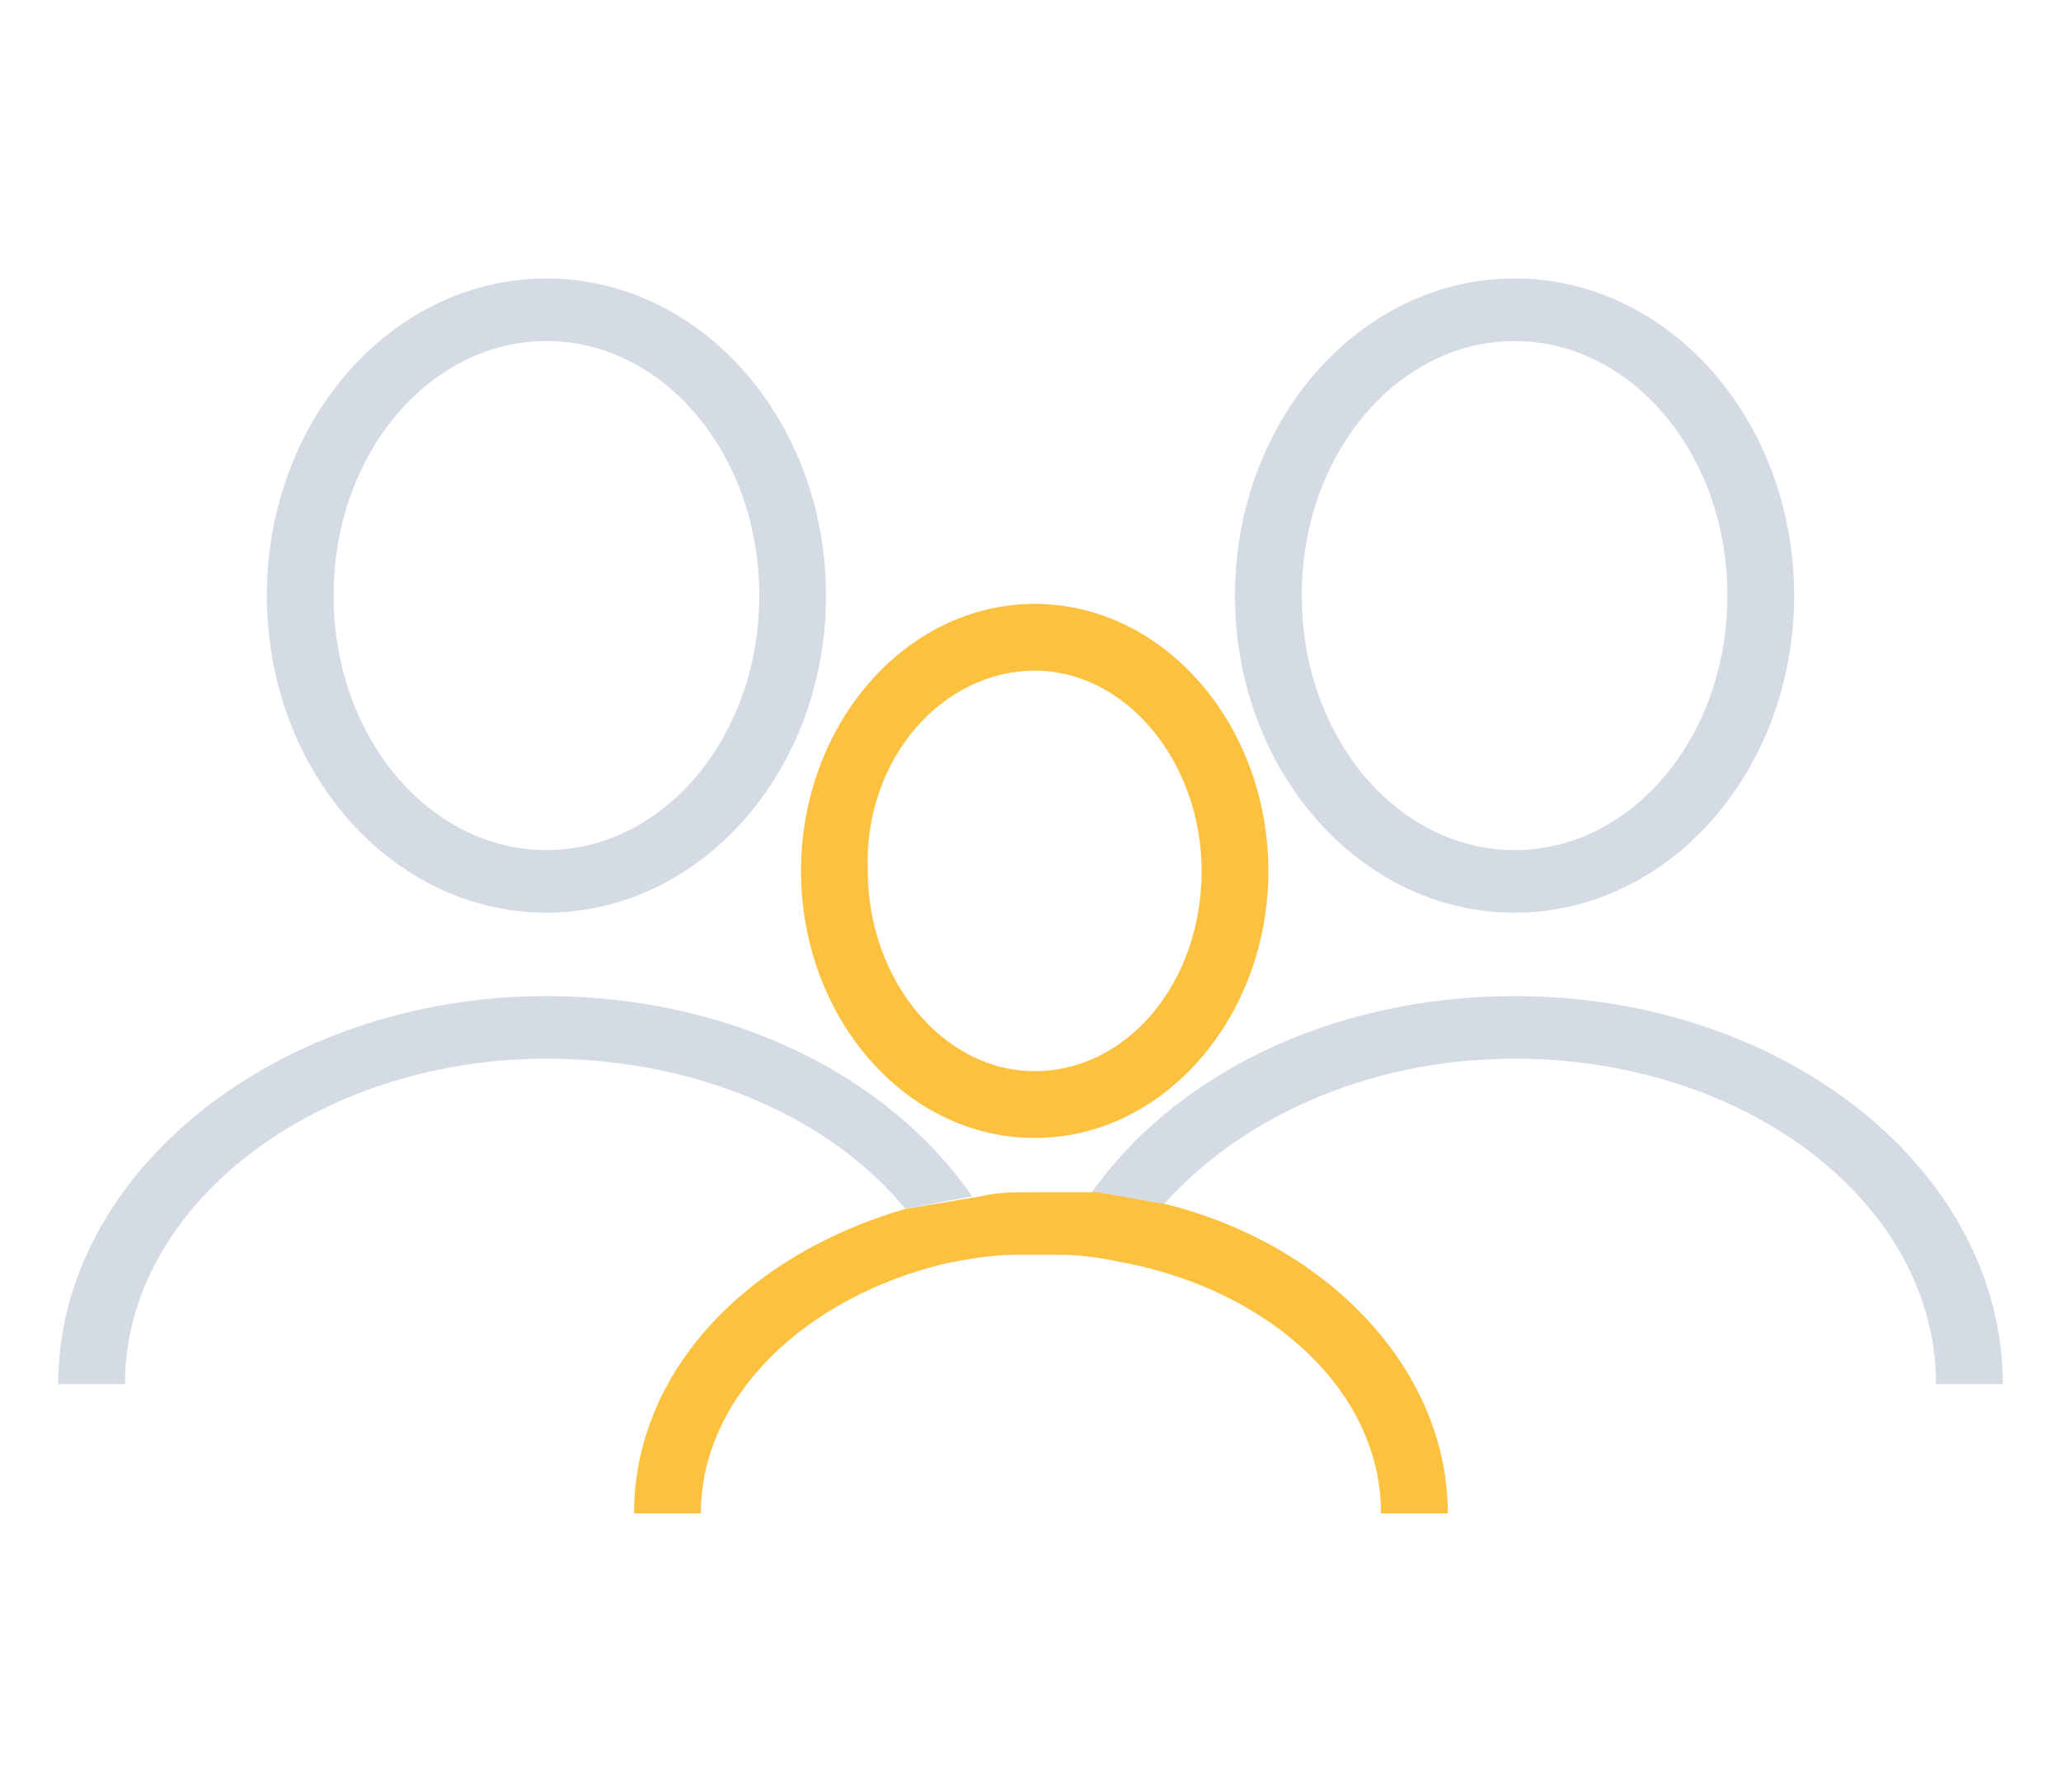
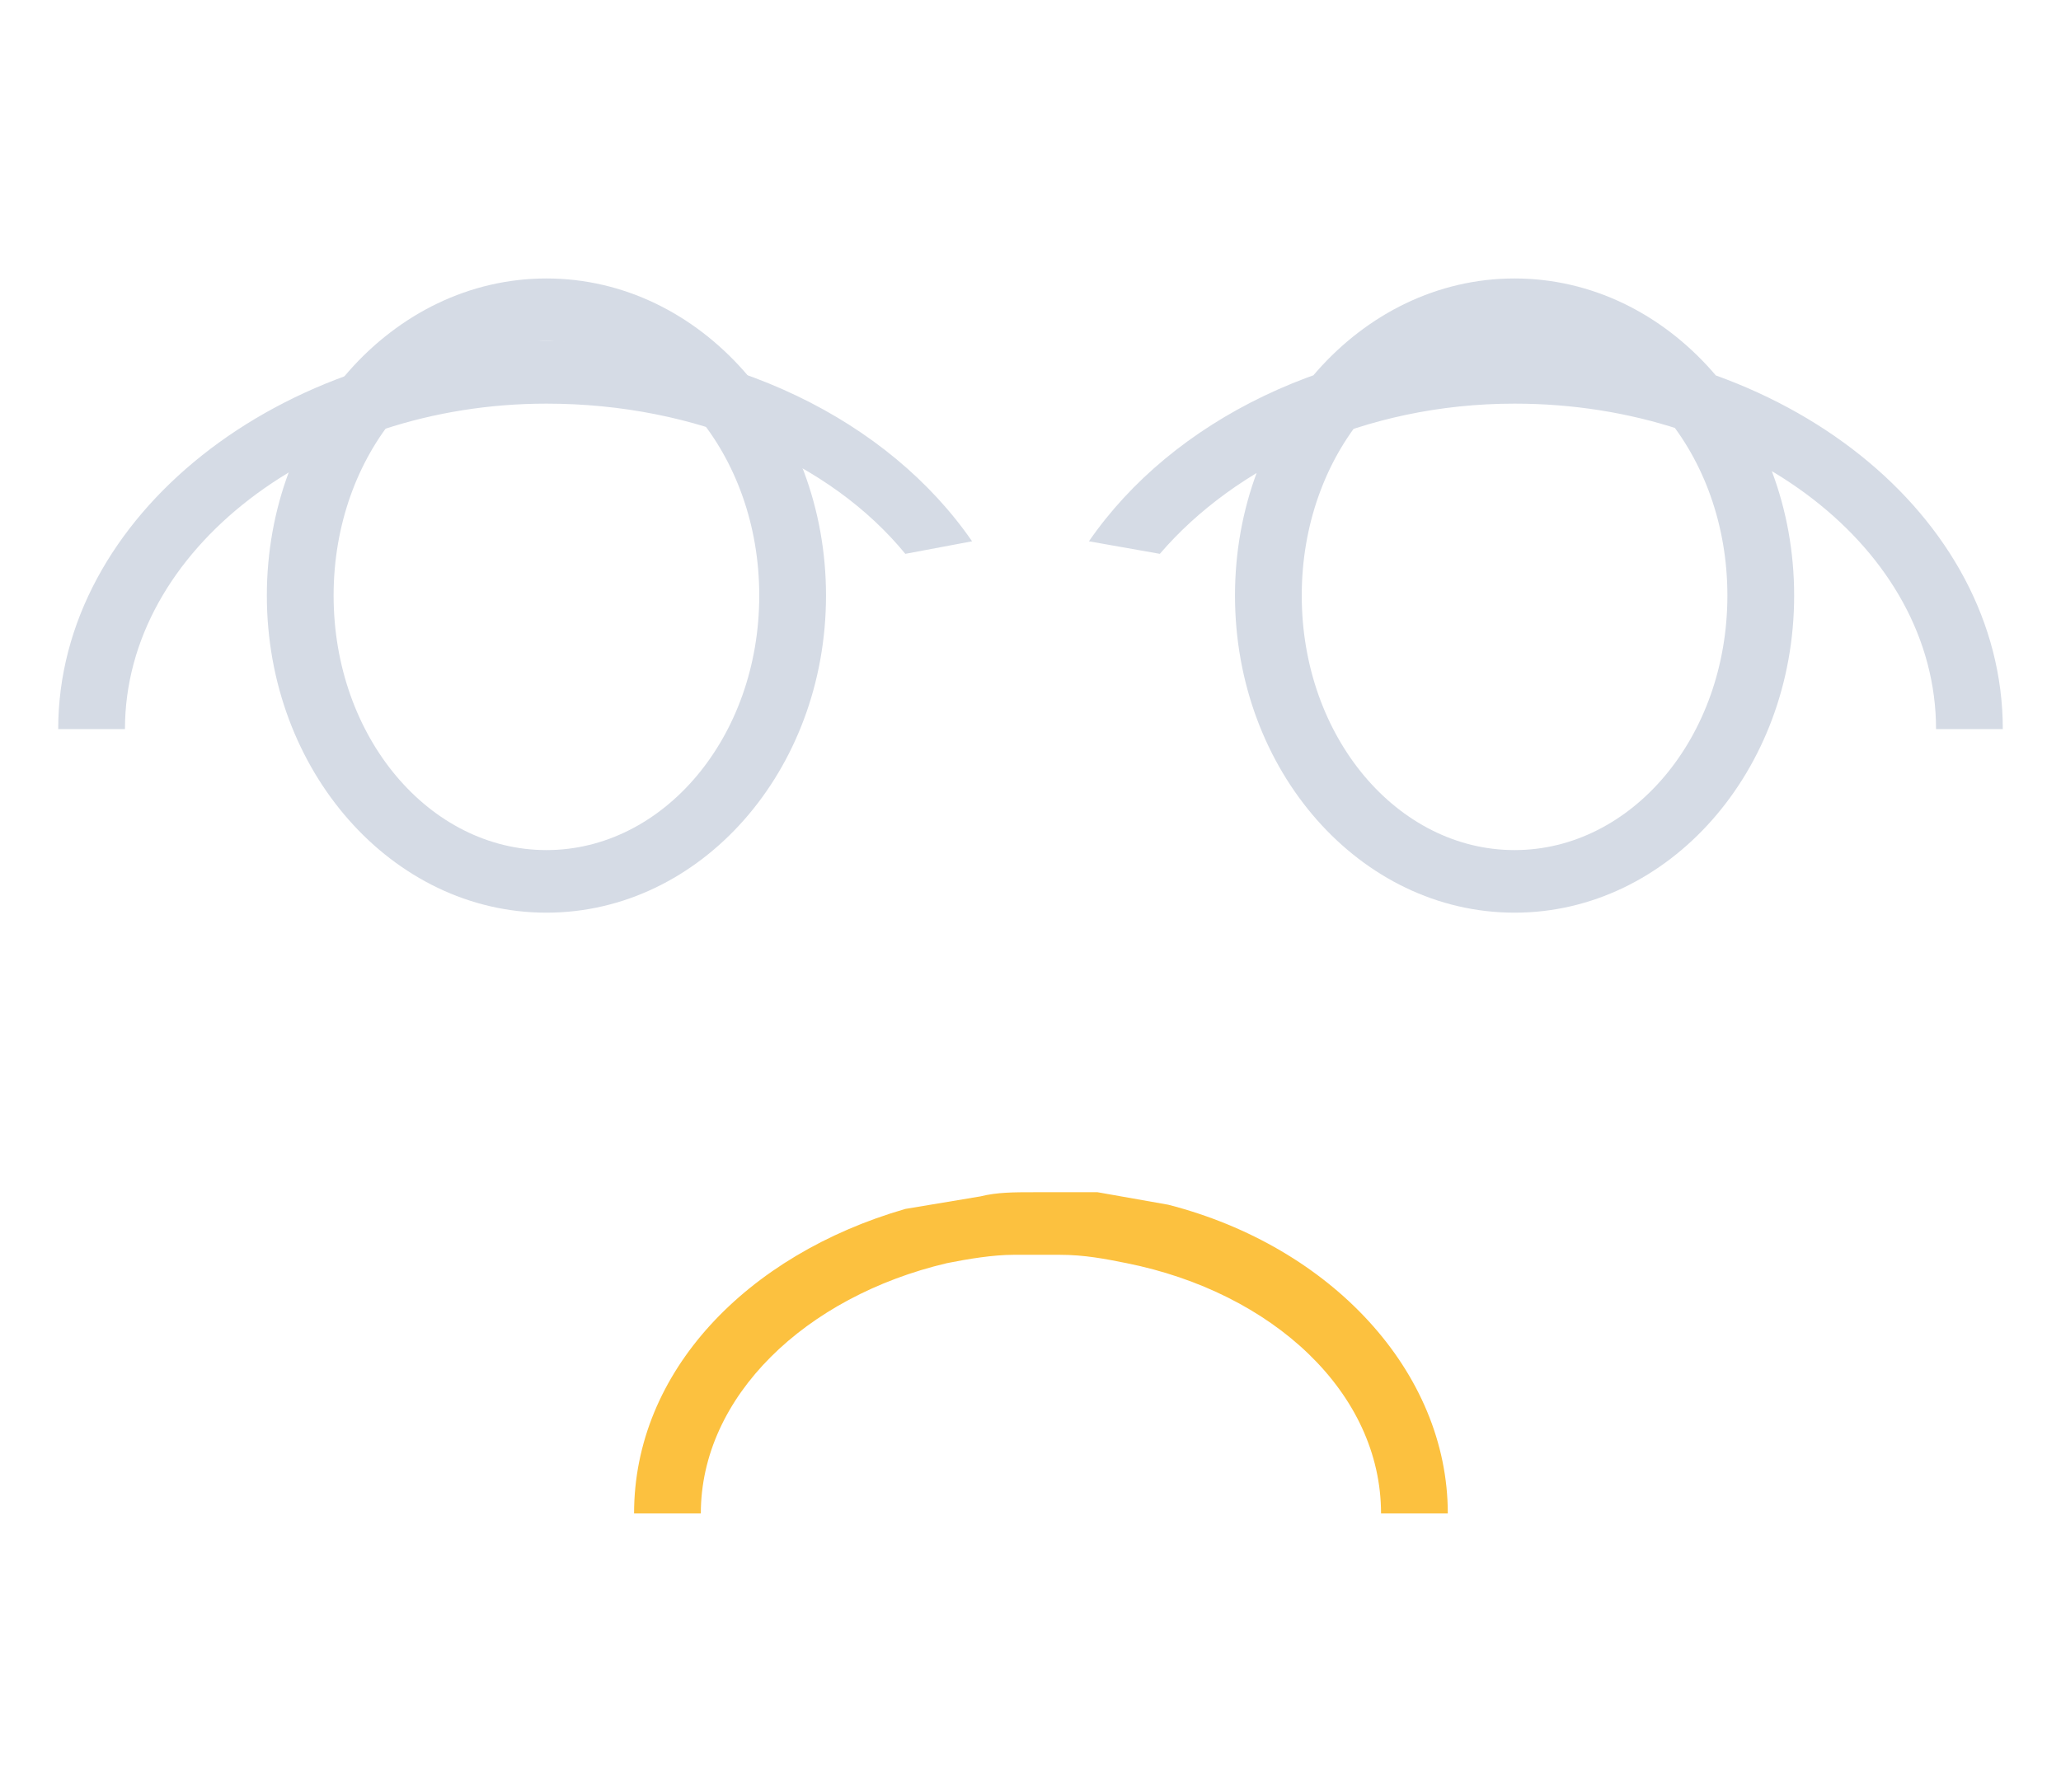
<svg xmlns="http://www.w3.org/2000/svg" viewBox="0 0 46 40" fill-rule="evenodd" clip-rule="evenodd" stroke-linejoin="round" stroke-miterlimit="2">
  <ellipse cx="40.1" cy="7.8" rx="5.1" ry="6.1" transform="translate(-3.544 6.03) scale(.931)" fill="none" />
  <ellipse cx="16.9" cy="7.8" rx="5.1" ry="6.1" transform="translate(-3.544 6.03) scale(.931)" fill="none" />
  <path d="M23.093 23.912c2.05 0 3.726-2.05 3.726-4.47 0-2.515-1.677-4.471-3.726-4.471s-3.725 2.049-3.725 4.47c-.093 2.515 1.676 4.47 3.725 4.47z" fill="none" />
  <path d="M12.196 20.373c3.446 0 6.24-3.167 6.24-7.079s-2.794-7.078-6.24-7.078-6.24 3.166-6.24 7.078c0 3.912 2.794 7.079 6.24 7.079zm0-12.76c2.608 0 4.75 2.515 4.75 5.681 0 3.167-2.142 5.682-4.75 5.682s-4.75-2.515-4.75-5.682c0-3.166 2.142-5.681 4.75-5.681z" fill="#d5dbe5" fill-rule="nonzero" />
-   <path d="M23.093 25.402c2.887 0 5.216-2.701 5.216-5.96 0-3.26-2.329-5.962-5.216-5.962s-5.215 2.701-5.215 5.961c0 3.26 2.328 5.961 5.215 5.961zm0-10.431c2.05 0 3.726 2.049 3.726 4.47 0 2.515-1.677 4.47-3.726 4.47s-3.725-2.048-3.725-4.47c-.093-2.514 1.676-4.47 3.725-4.47z" fill="#fcc13f" fill-rule="nonzero" />
-   <path d="M33.804 20.373c3.446 0 6.24-3.167 6.24-7.079s-2.794-7.078-6.24-7.078-6.24 3.166-6.24 7.078c0 3.912 2.794 7.079 6.24 7.079zm0-12.76c2.608 0 4.75 2.515 4.75 5.681 0 3.167-2.142 5.682-4.75 5.682s-4.75-2.515-4.75-5.682c0-3.166 2.142-5.681 4.75-5.681zm0 14.622c-4.098 0-7.637 1.77-9.5 4.47l1.583.28c1.677-1.956 4.564-3.353 7.917-3.353 5.216 0 9.407 3.26 9.407 7.265h1.49c0-4.75-4.843-8.662-10.897-8.662zm-12.108 4.47c-1.863-2.7-5.402-4.47-9.5-4.47-5.96 0-10.897 3.912-10.897 8.662h1.49c0-4.005 4.285-7.265 9.407-7.265 3.353 0 6.333 1.304 8.01 3.353l1.49-.28-1.583.28 1.583-.28z" fill="#d5dbe5" fill-rule="nonzero" />
+   <path d="M33.804 20.373c3.446 0 6.24-3.167 6.24-7.079s-2.794-7.078-6.24-7.078-6.24 3.166-6.24 7.078c0 3.912 2.794 7.079 6.24 7.079zm0-12.76c2.608 0 4.75 2.515 4.75 5.681 0 3.167-2.142 5.682-4.75 5.682s-4.75-2.515-4.75-5.682c0-3.166 2.142-5.681 4.75-5.681zc-4.098 0-7.637 1.77-9.5 4.47l1.583.28c1.677-1.956 4.564-3.353 7.917-3.353 5.216 0 9.407 3.26 9.407 7.265h1.49c0-4.75-4.843-8.662-10.897-8.662zm-12.108 4.47c-1.863-2.7-5.402-4.47-9.5-4.47-5.96 0-10.897 3.912-10.897 8.662h1.49c0-4.005 4.285-7.265 9.407-7.265 3.353 0 6.333 1.304 8.01 3.353l1.49-.28-1.583.28 1.583-.28z" fill="#d5dbe5" fill-rule="nonzero" />
  <path d="M23.093 26.613c-.466 0-.838 0-1.21.093l-1.677.28c-3.54 1.024-6.054 3.632-6.054 6.798h1.49c0-2.608 2.329-4.843 5.495-5.588.466-.093 1.025-.186 1.49-.186h1.025c.559 0 1.025.093 1.49.186 3.26.652 5.682 2.887 5.682 5.588h1.49c0-3.166-2.608-5.96-6.24-6.892l-1.584-.28h-1.397z" fill="#fcc13f" fill-rule="nonzero" />
</svg>